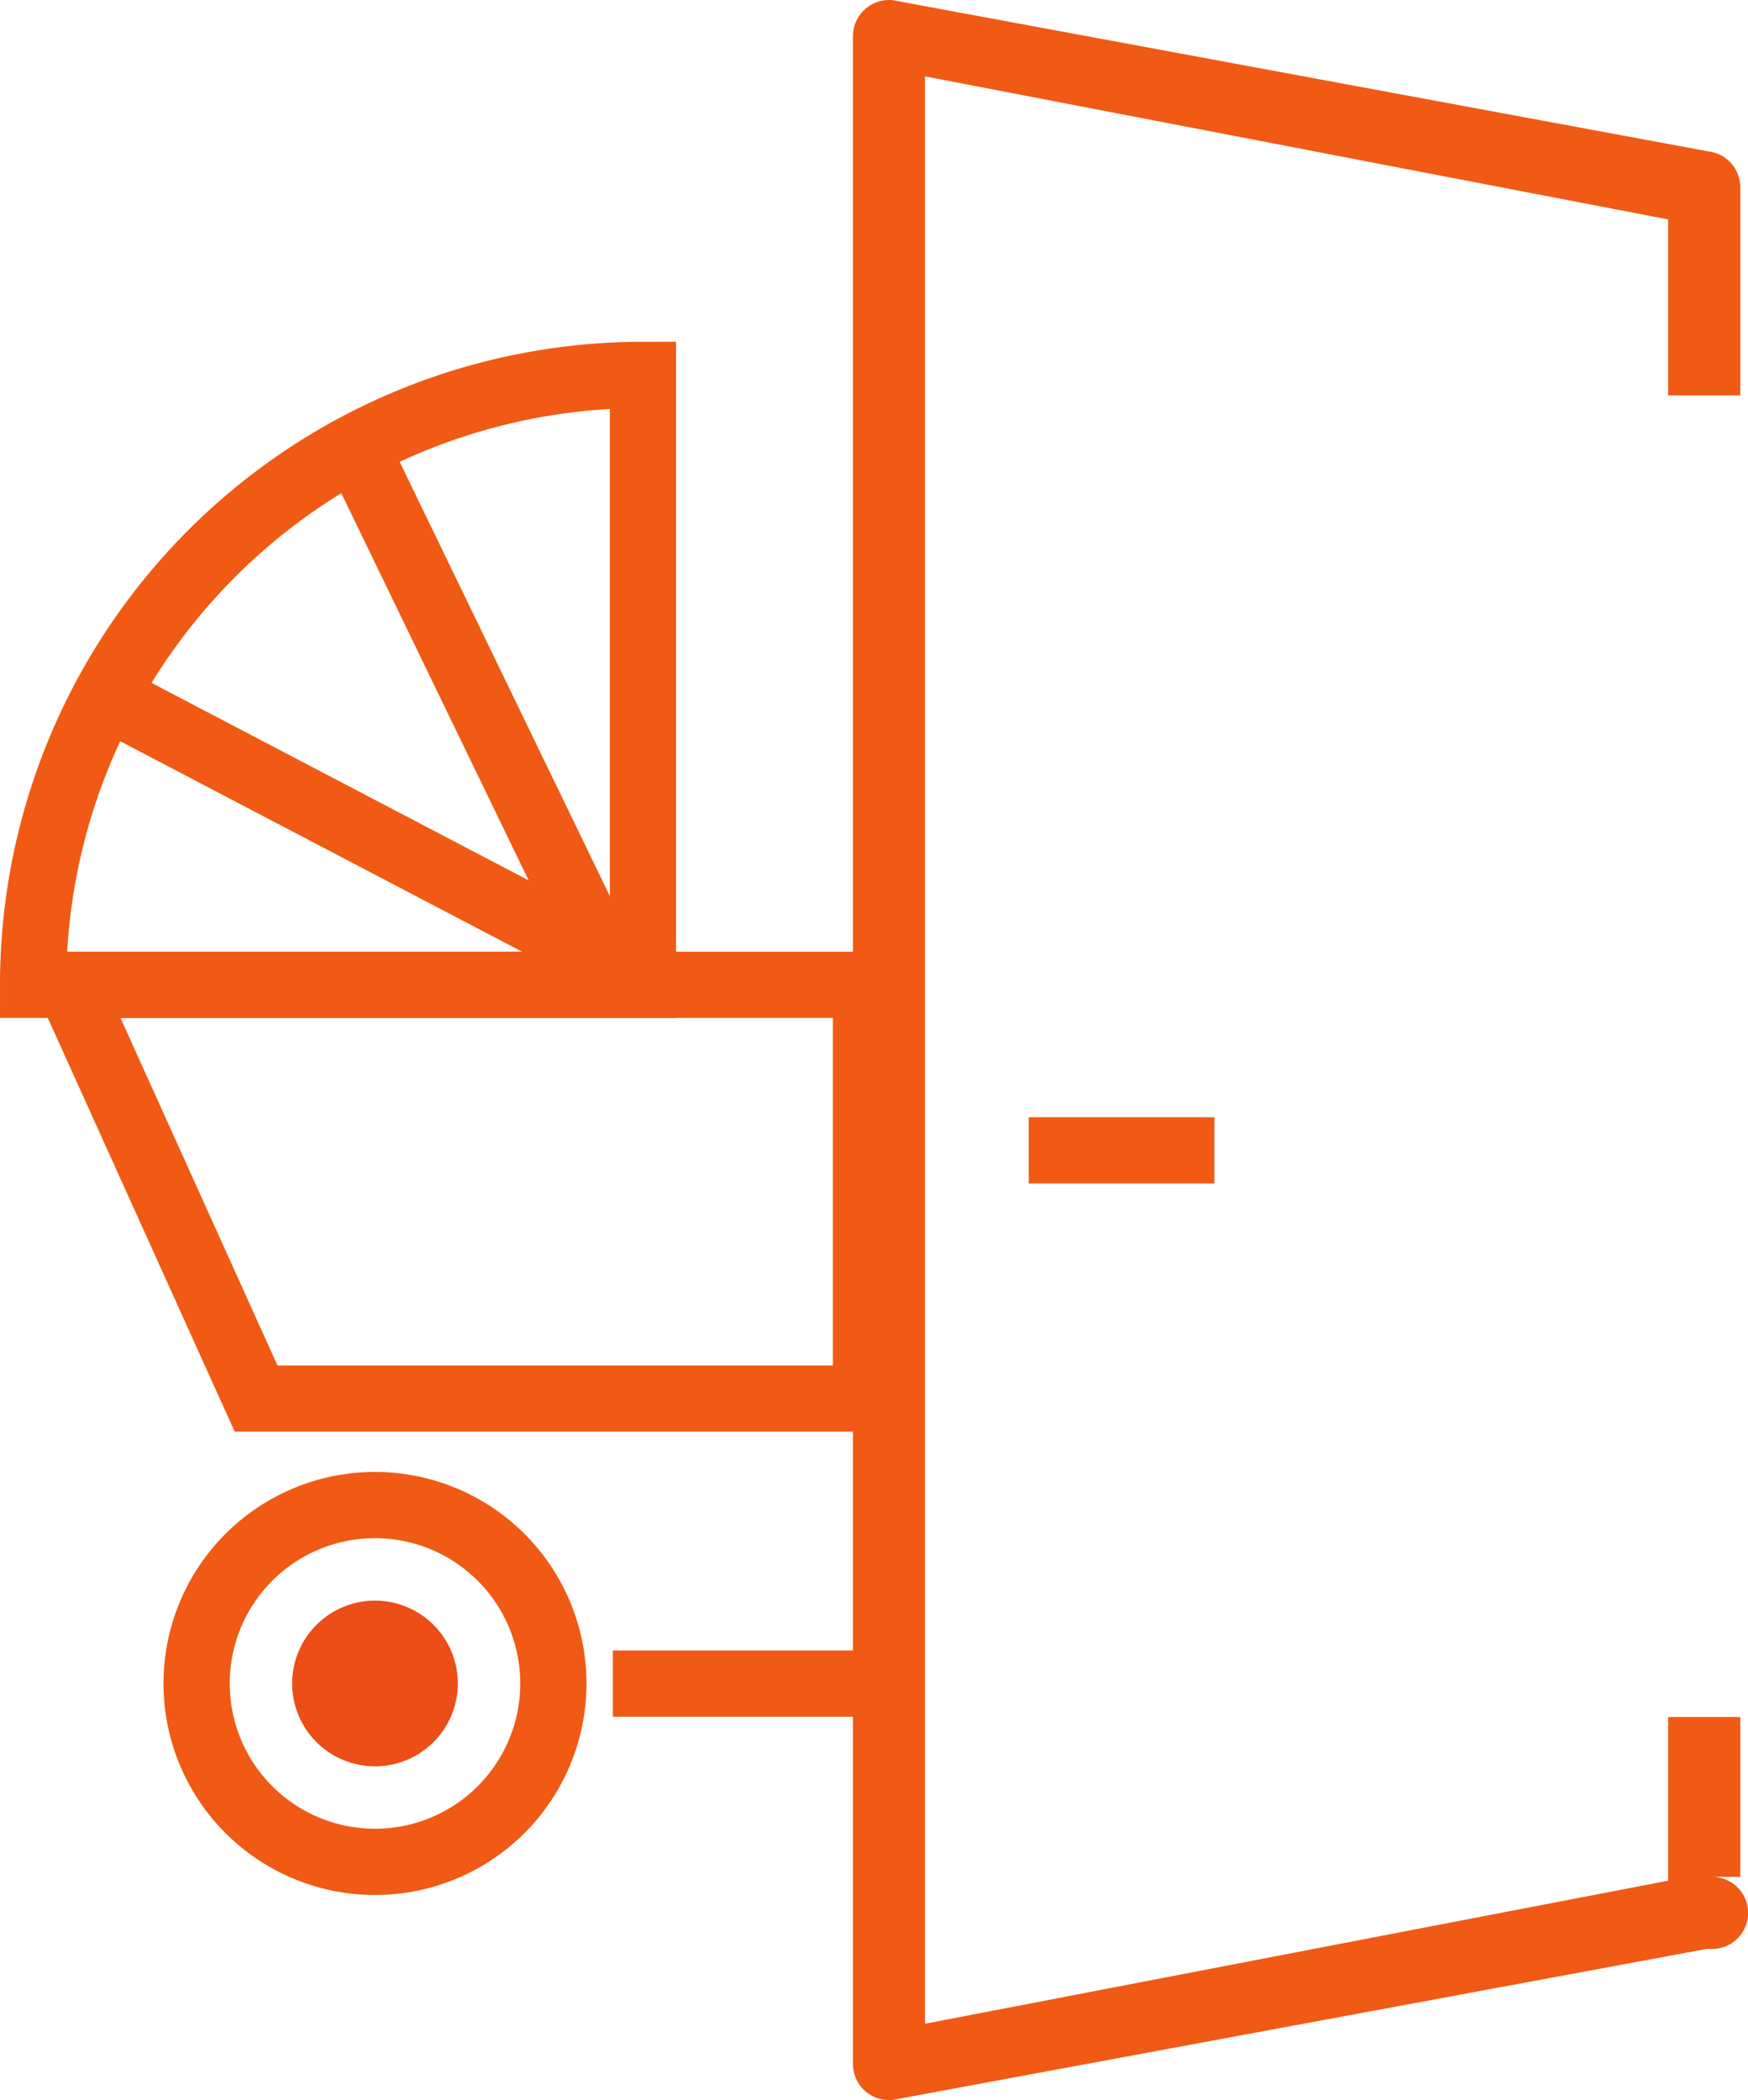
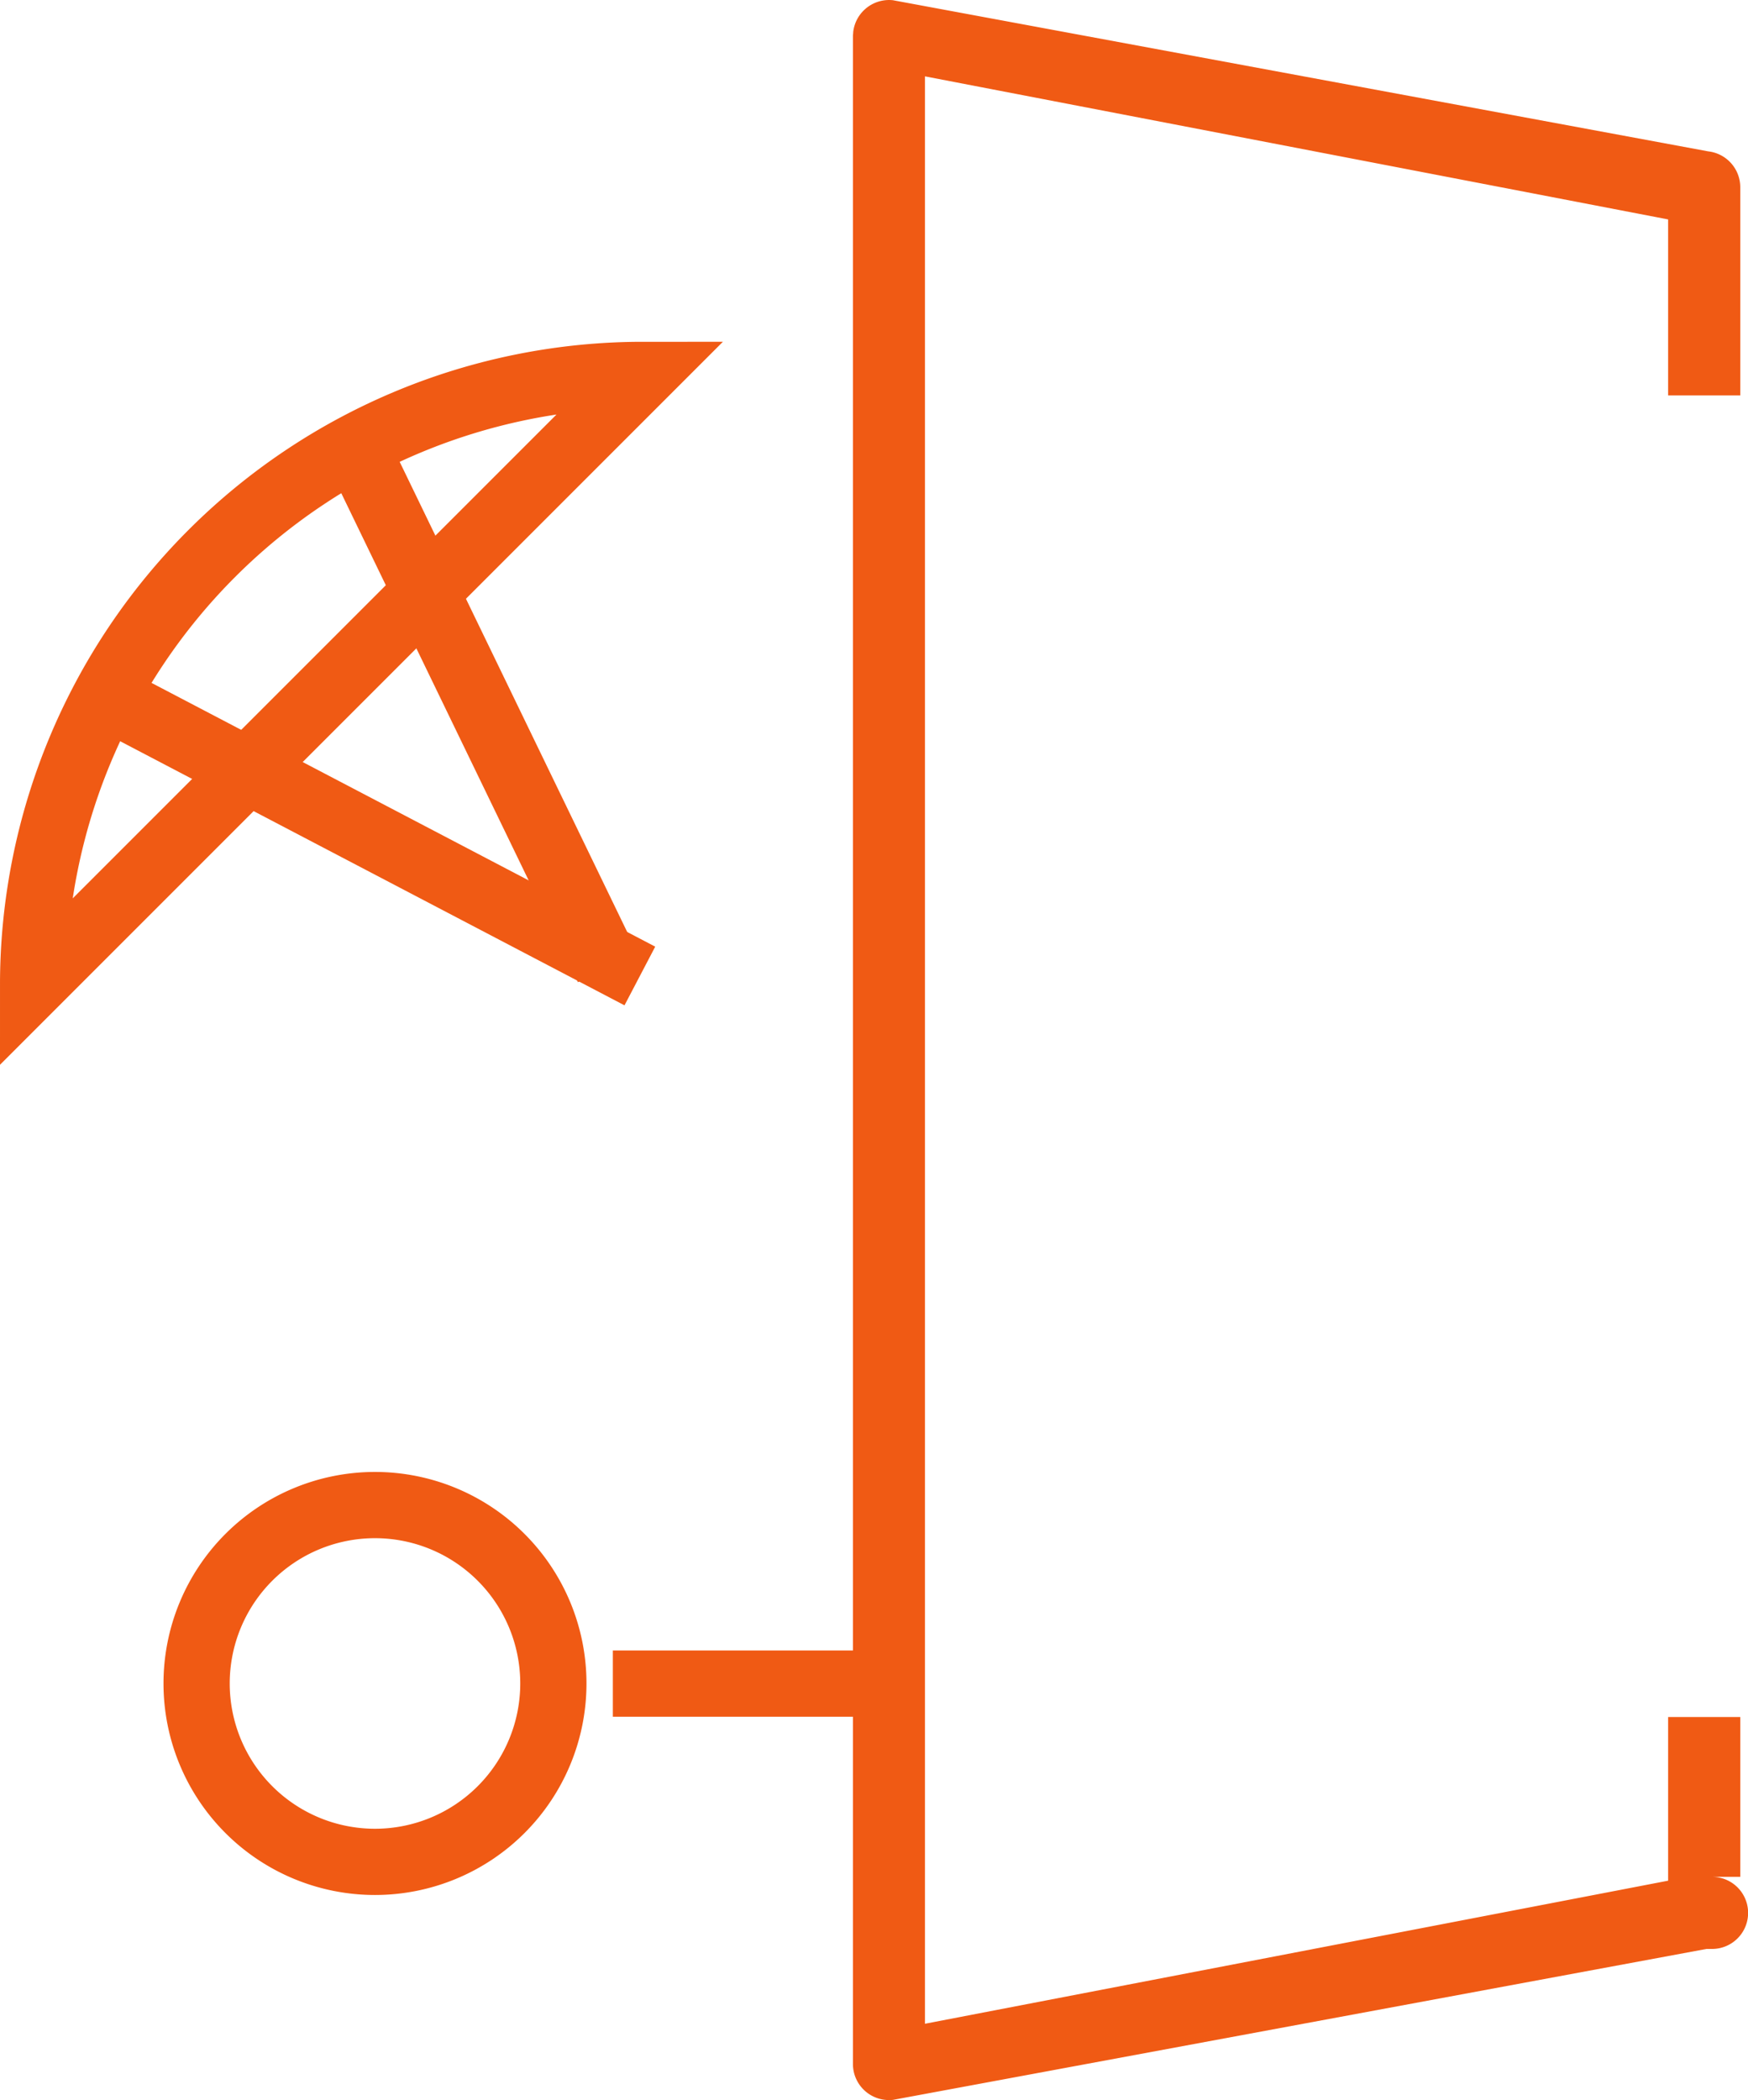
<svg xmlns="http://www.w3.org/2000/svg" width="39.59" height="47.557" viewBox="0 0 39.59 47.557">
  <defs>
    <style>.a{fill:#f05a14;}.b{fill:none;stroke:#f05a14;stroke-miterlimit:10;stroke-width:1.5px;}.c{fill:#ed4d16;}</style>
  </defs>
  <g transform="translate(-35.662 -88.877)">
    <path class="a" d="M55.583,130.206v-1.46m0-16.6v-1.406m0,4.219v-1.406m0,4.5v-1.46" />
    <path class="a" d="M74.435,131.379h.642V127.76H73.443v3.706l-16.832,3.24v-44.1l16.832,3.24v3.986h1.634V93.116a.818.818,0,0,0-.725-.811L55.886,88.882a.818.818,0,0,0-.9.72c0,.03-.006.061-.006.092v45.924a.816.816,0,0,0,.817.816.6.6,0,0,0,.094-.005l18.419-3.417h.128a.816.816,0,1,0,0-1.633Z" />
-     <path class="b" d="M37.229,111.179l4.233,9.369H55.276v-9.369Z" />
    <path class="b" d="M48.195,127a4.04,4.04,0,1,0-4.04,4.04A4.04,4.04,0,0,0,48.195,127Z" />
-     <path class="c" d="M46.031,127a1.876,1.876,0,1,0-1.876,1.876A1.876,1.876,0,0,0,46.031,127Z" />
    <line class="b" x2="6.601" transform="translate(49.542 127.003)" />
    <line class="b" x2="5.9" y2="12.19" transform="translate(43.526 98.602)" />
-     <path class="b" d="M50.224,97.367a13.812,13.812,0,0,0-13.812,13.812H50.224Z" />
+     <path class="b" d="M50.224,97.367a13.812,13.812,0,0,0-13.812,13.812Z" />
    <line class="b" x2="11.998" y2="6.282" transform="translate(38.156 104.697)" />
-     <line class="b" x2="4.204" transform="translate(58.962 114.927)" />
  </g>
</svg>